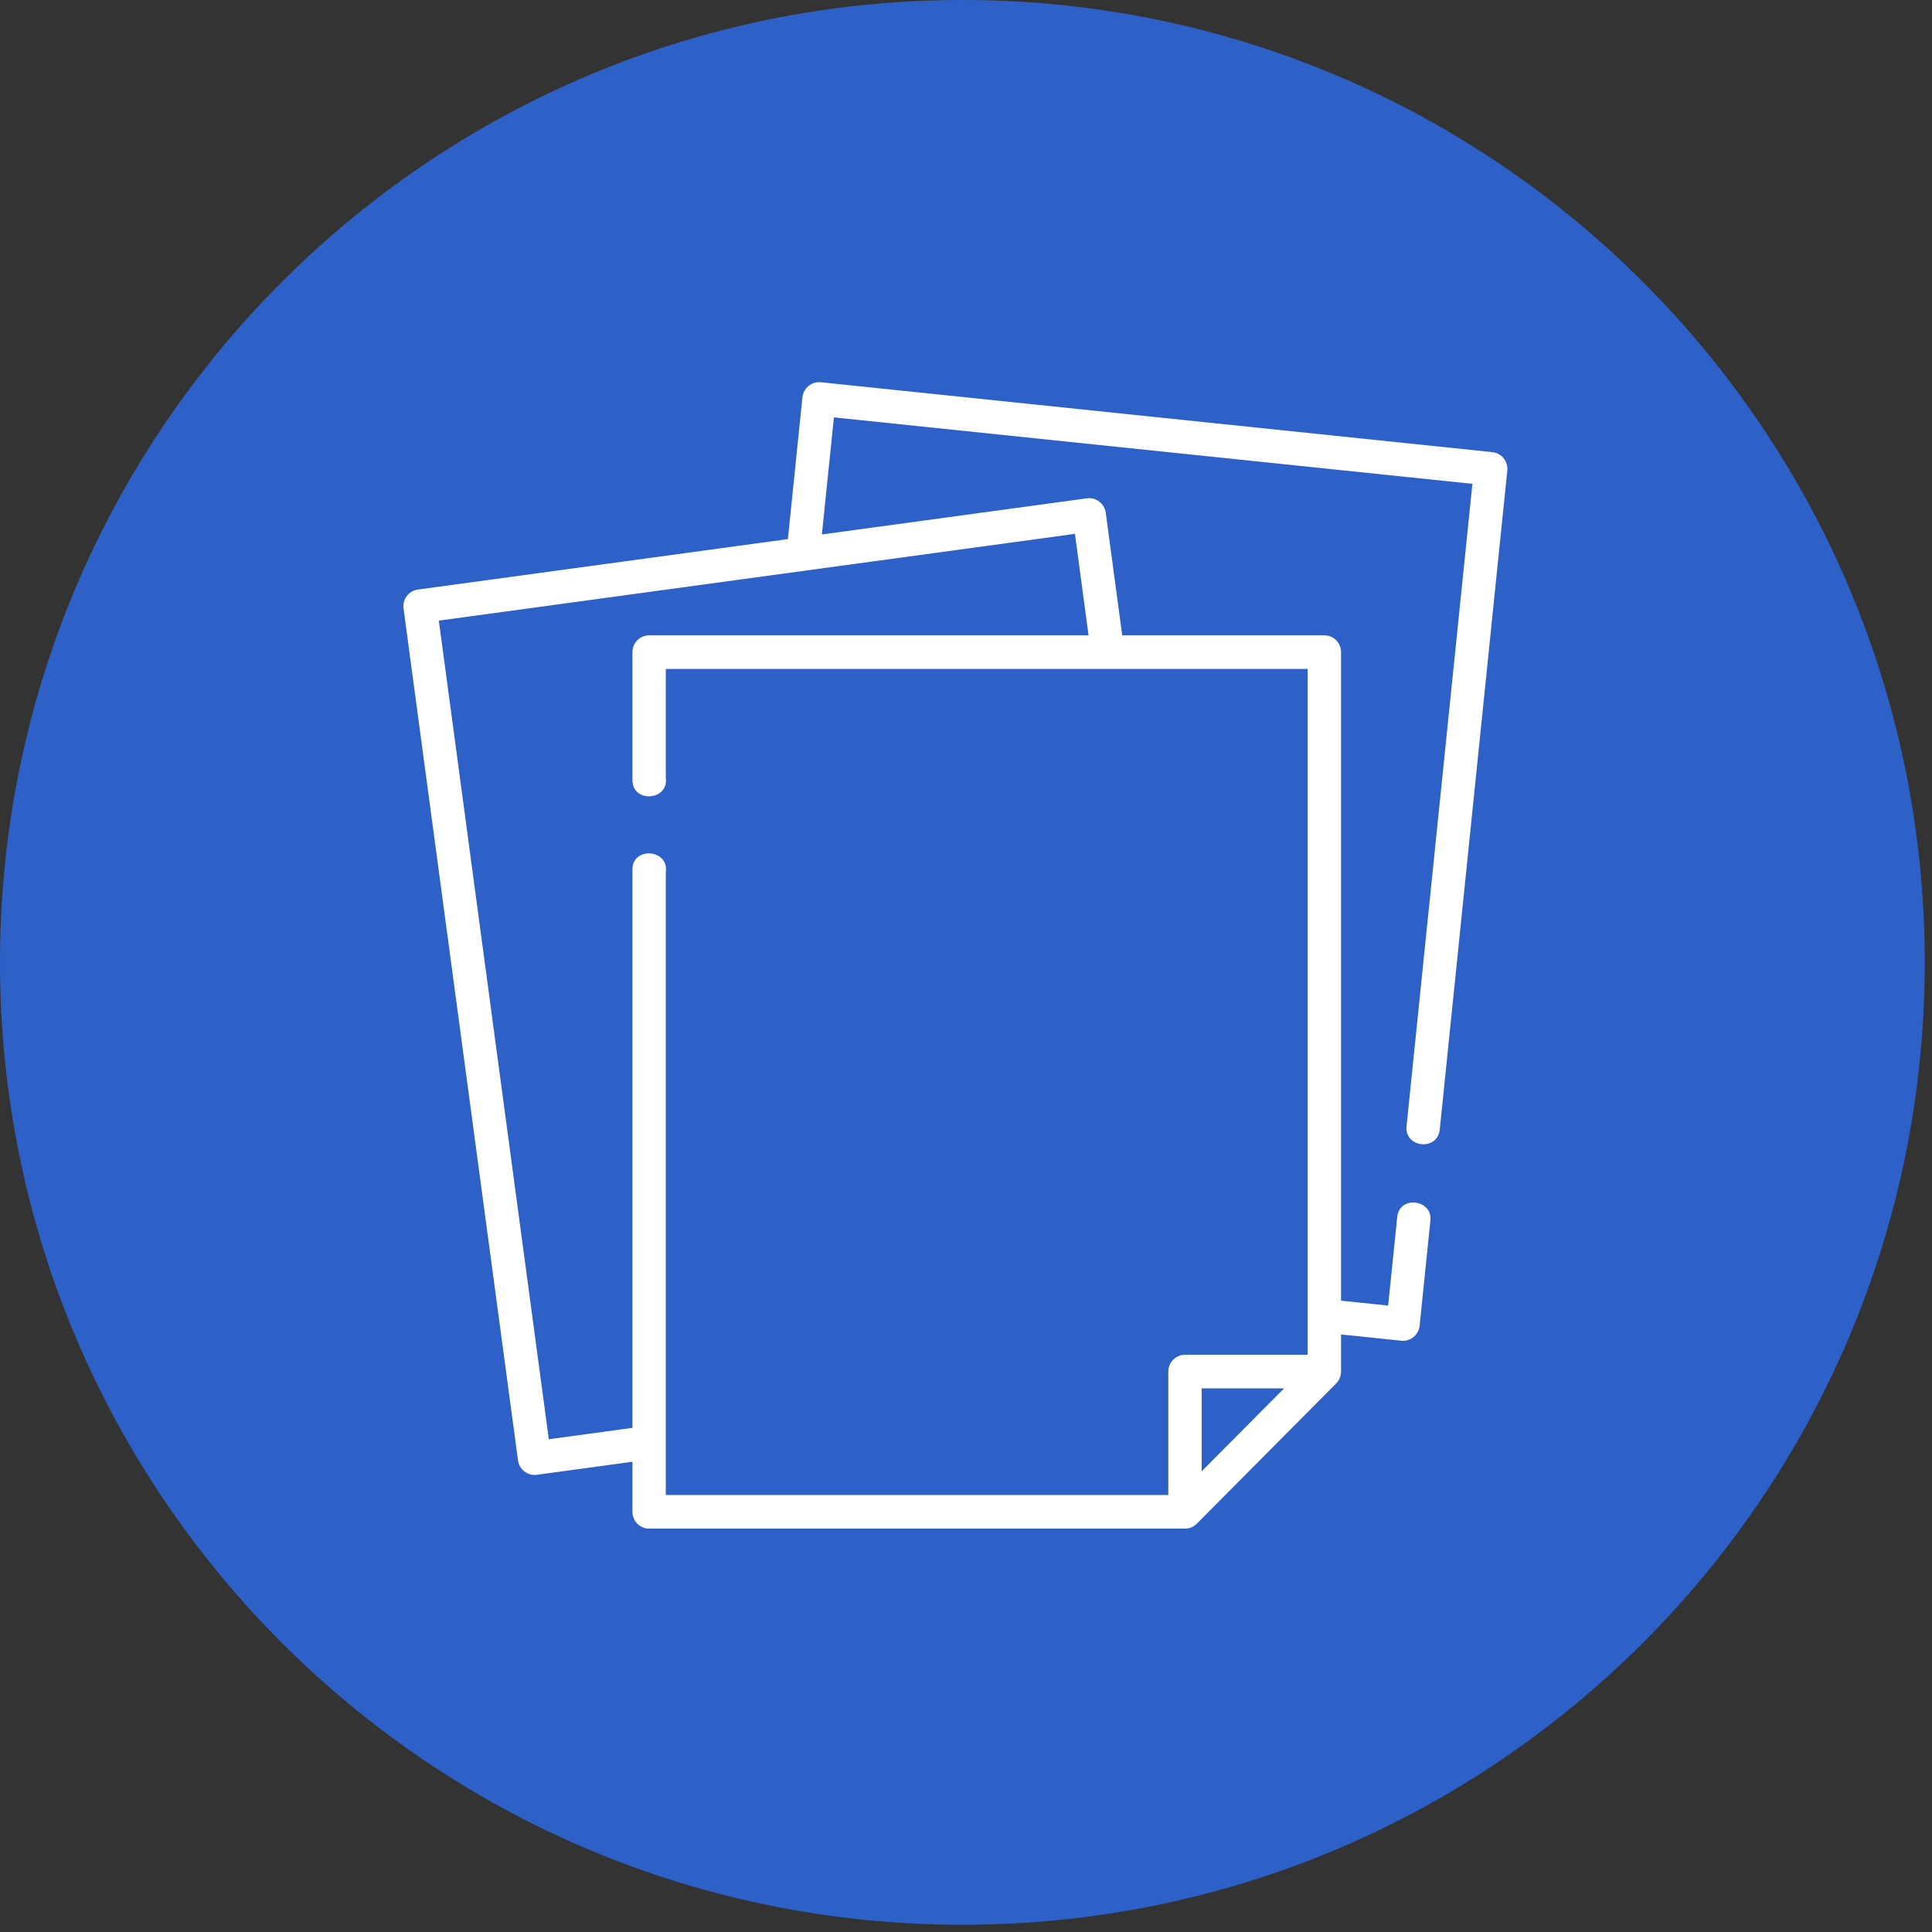
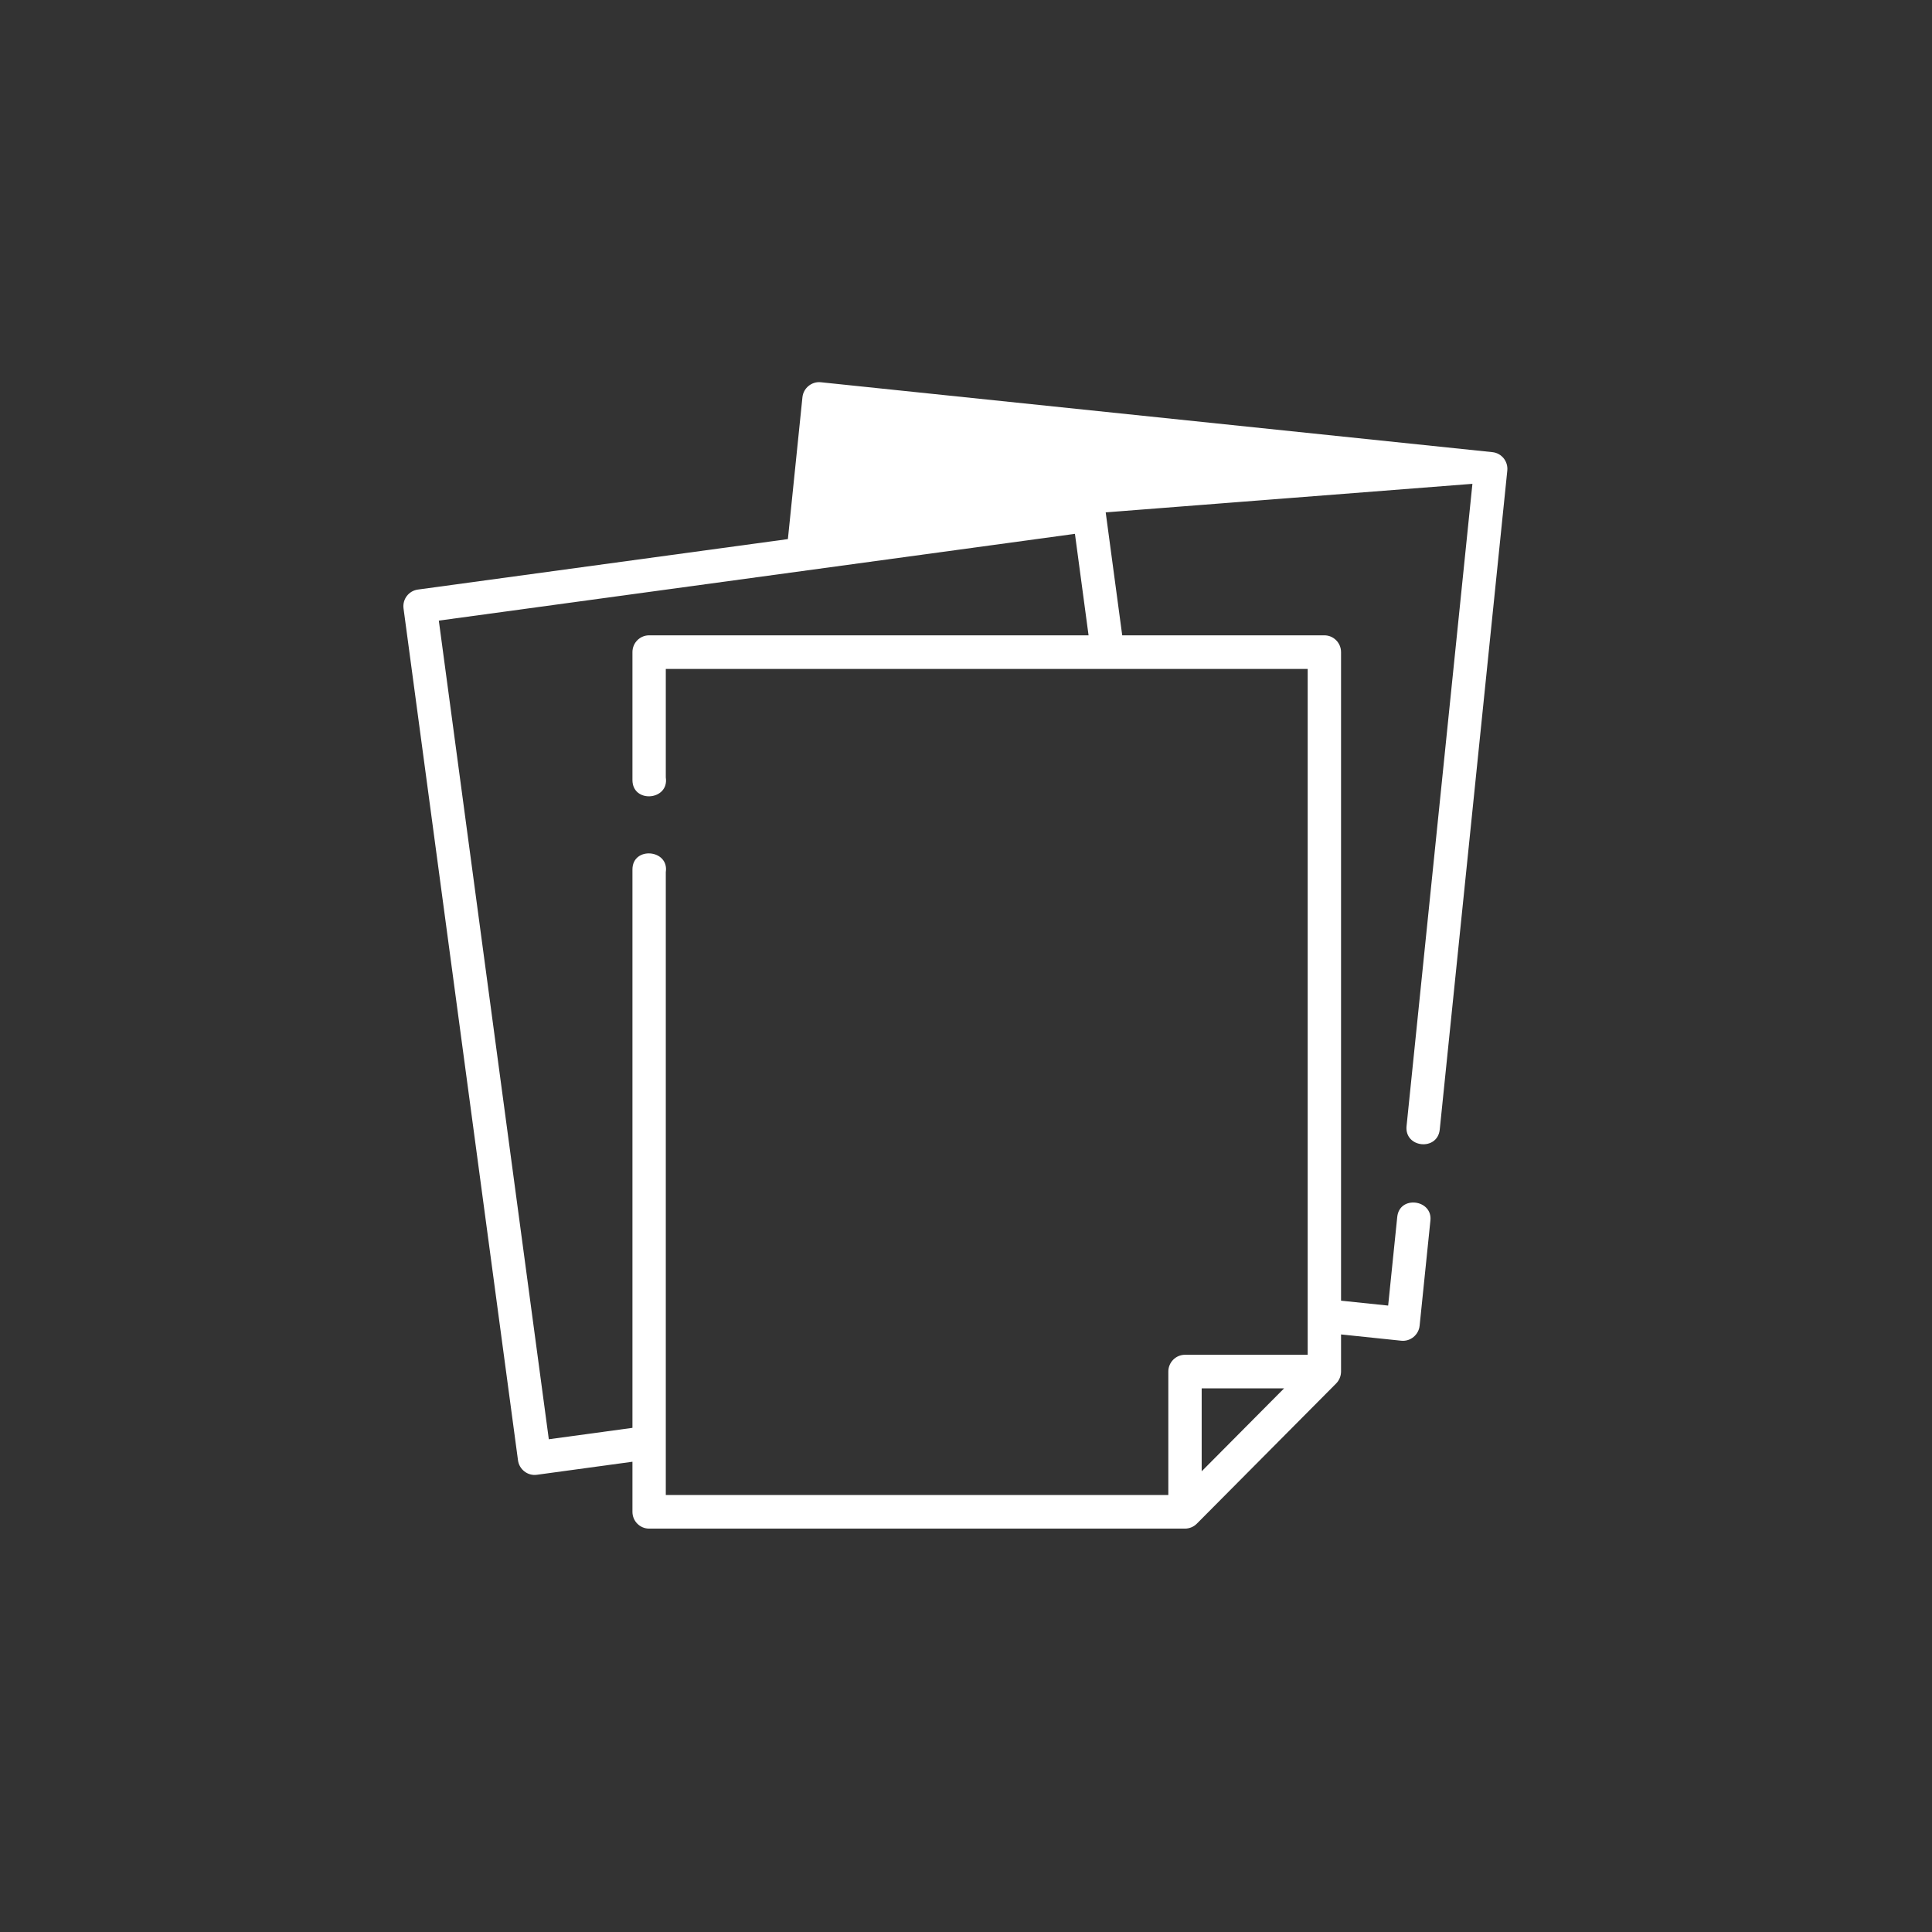
<svg xmlns="http://www.w3.org/2000/svg" width="91" height="91" viewBox="0 0 91 91" fill="none">
  <rect x="0" y="0" width="91" height="91" fill="#333333" stroke="none" />
-   <path d="M45.33 90.659C70.364 90.659 90.659 70.364 90.659 45.33C90.659 20.295 70.364 0 45.33 0C20.295 0 0 20.295 0 45.33C0 70.364 20.295 90.659 45.33 90.659Z" fill="#2D61C8" />
-   <path d="M70.295 21.297L38.658 18.004C38.232 17.96 37.84 18.281 37.796 18.71L37.111 25.392L19.68 27.77C19.25 27.829 18.949 28.227 19.007 28.66L24.399 68.787C24.456 69.21 24.854 69.524 25.283 69.465L29.789 68.85V71.209C29.789 71.646 30.14 72 30.574 72H55.816C56.022 72 56.225 71.915 56.371 71.769L62.935 65.163C63.08 65.016 63.165 64.81 63.165 64.603V62.854L66.004 63.15C66.438 63.194 66.823 62.867 66.866 62.444L67.375 57.483C67.476 56.498 65.918 56.291 65.812 57.32L65.384 61.495L63.165 61.264V30.716C63.165 30.279 62.813 29.925 62.38 29.925H52.858L52.082 24.148C52.024 23.721 51.622 23.413 51.198 23.471L38.712 25.174L39.278 19.659L69.353 22.789L66.251 53.04C66.146 54.069 67.708 54.229 67.814 53.203L70.996 22.165C71.04 21.731 70.727 21.342 70.295 21.297ZM56.601 69.3V65.394H60.482L56.601 69.3ZM51.273 29.925H30.574C30.14 29.925 29.789 30.279 29.789 30.716V36.739C29.789 37.85 31.525 37.71 31.36 36.618V31.507H61.594C61.594 31.507 61.594 61.978 61.594 61.978V63.812H55.816C55.382 63.812 55.03 64.167 55.03 64.603V70.418H31.36V41.077C31.522 40.002 29.789 39.852 29.789 40.956V67.254L25.85 67.791L20.669 29.232L50.631 25.145L51.273 29.925Z" fill="white" />
+   <path d="M70.295 21.297L38.658 18.004C38.232 17.96 37.84 18.281 37.796 18.71L37.111 25.392L19.68 27.77C19.25 27.829 18.949 28.227 19.007 28.66L24.399 68.787C24.456 69.21 24.854 69.524 25.283 69.465L29.789 68.85V71.209C29.789 71.646 30.14 72 30.574 72H55.816C56.022 72 56.225 71.915 56.371 71.769L62.935 65.163C63.08 65.016 63.165 64.81 63.165 64.603V62.854L66.004 63.15C66.438 63.194 66.823 62.867 66.866 62.444L67.375 57.483C67.476 56.498 65.918 56.291 65.812 57.32L65.384 61.495L63.165 61.264V30.716C63.165 30.279 62.813 29.925 62.38 29.925H52.858L52.082 24.148C52.024 23.721 51.622 23.413 51.198 23.471L38.712 25.174L69.353 22.789L66.251 53.04C66.146 54.069 67.708 54.229 67.814 53.203L70.996 22.165C71.04 21.731 70.727 21.342 70.295 21.297ZM56.601 69.3V65.394H60.482L56.601 69.3ZM51.273 29.925H30.574C30.14 29.925 29.789 30.279 29.789 30.716V36.739C29.789 37.85 31.525 37.71 31.36 36.618V31.507H61.594C61.594 31.507 61.594 61.978 61.594 61.978V63.812H55.816C55.382 63.812 55.03 64.167 55.03 64.603V70.418H31.36V41.077C31.522 40.002 29.789 39.852 29.789 40.956V67.254L25.85 67.791L20.669 29.232L50.631 25.145L51.273 29.925Z" fill="white" />
</svg>